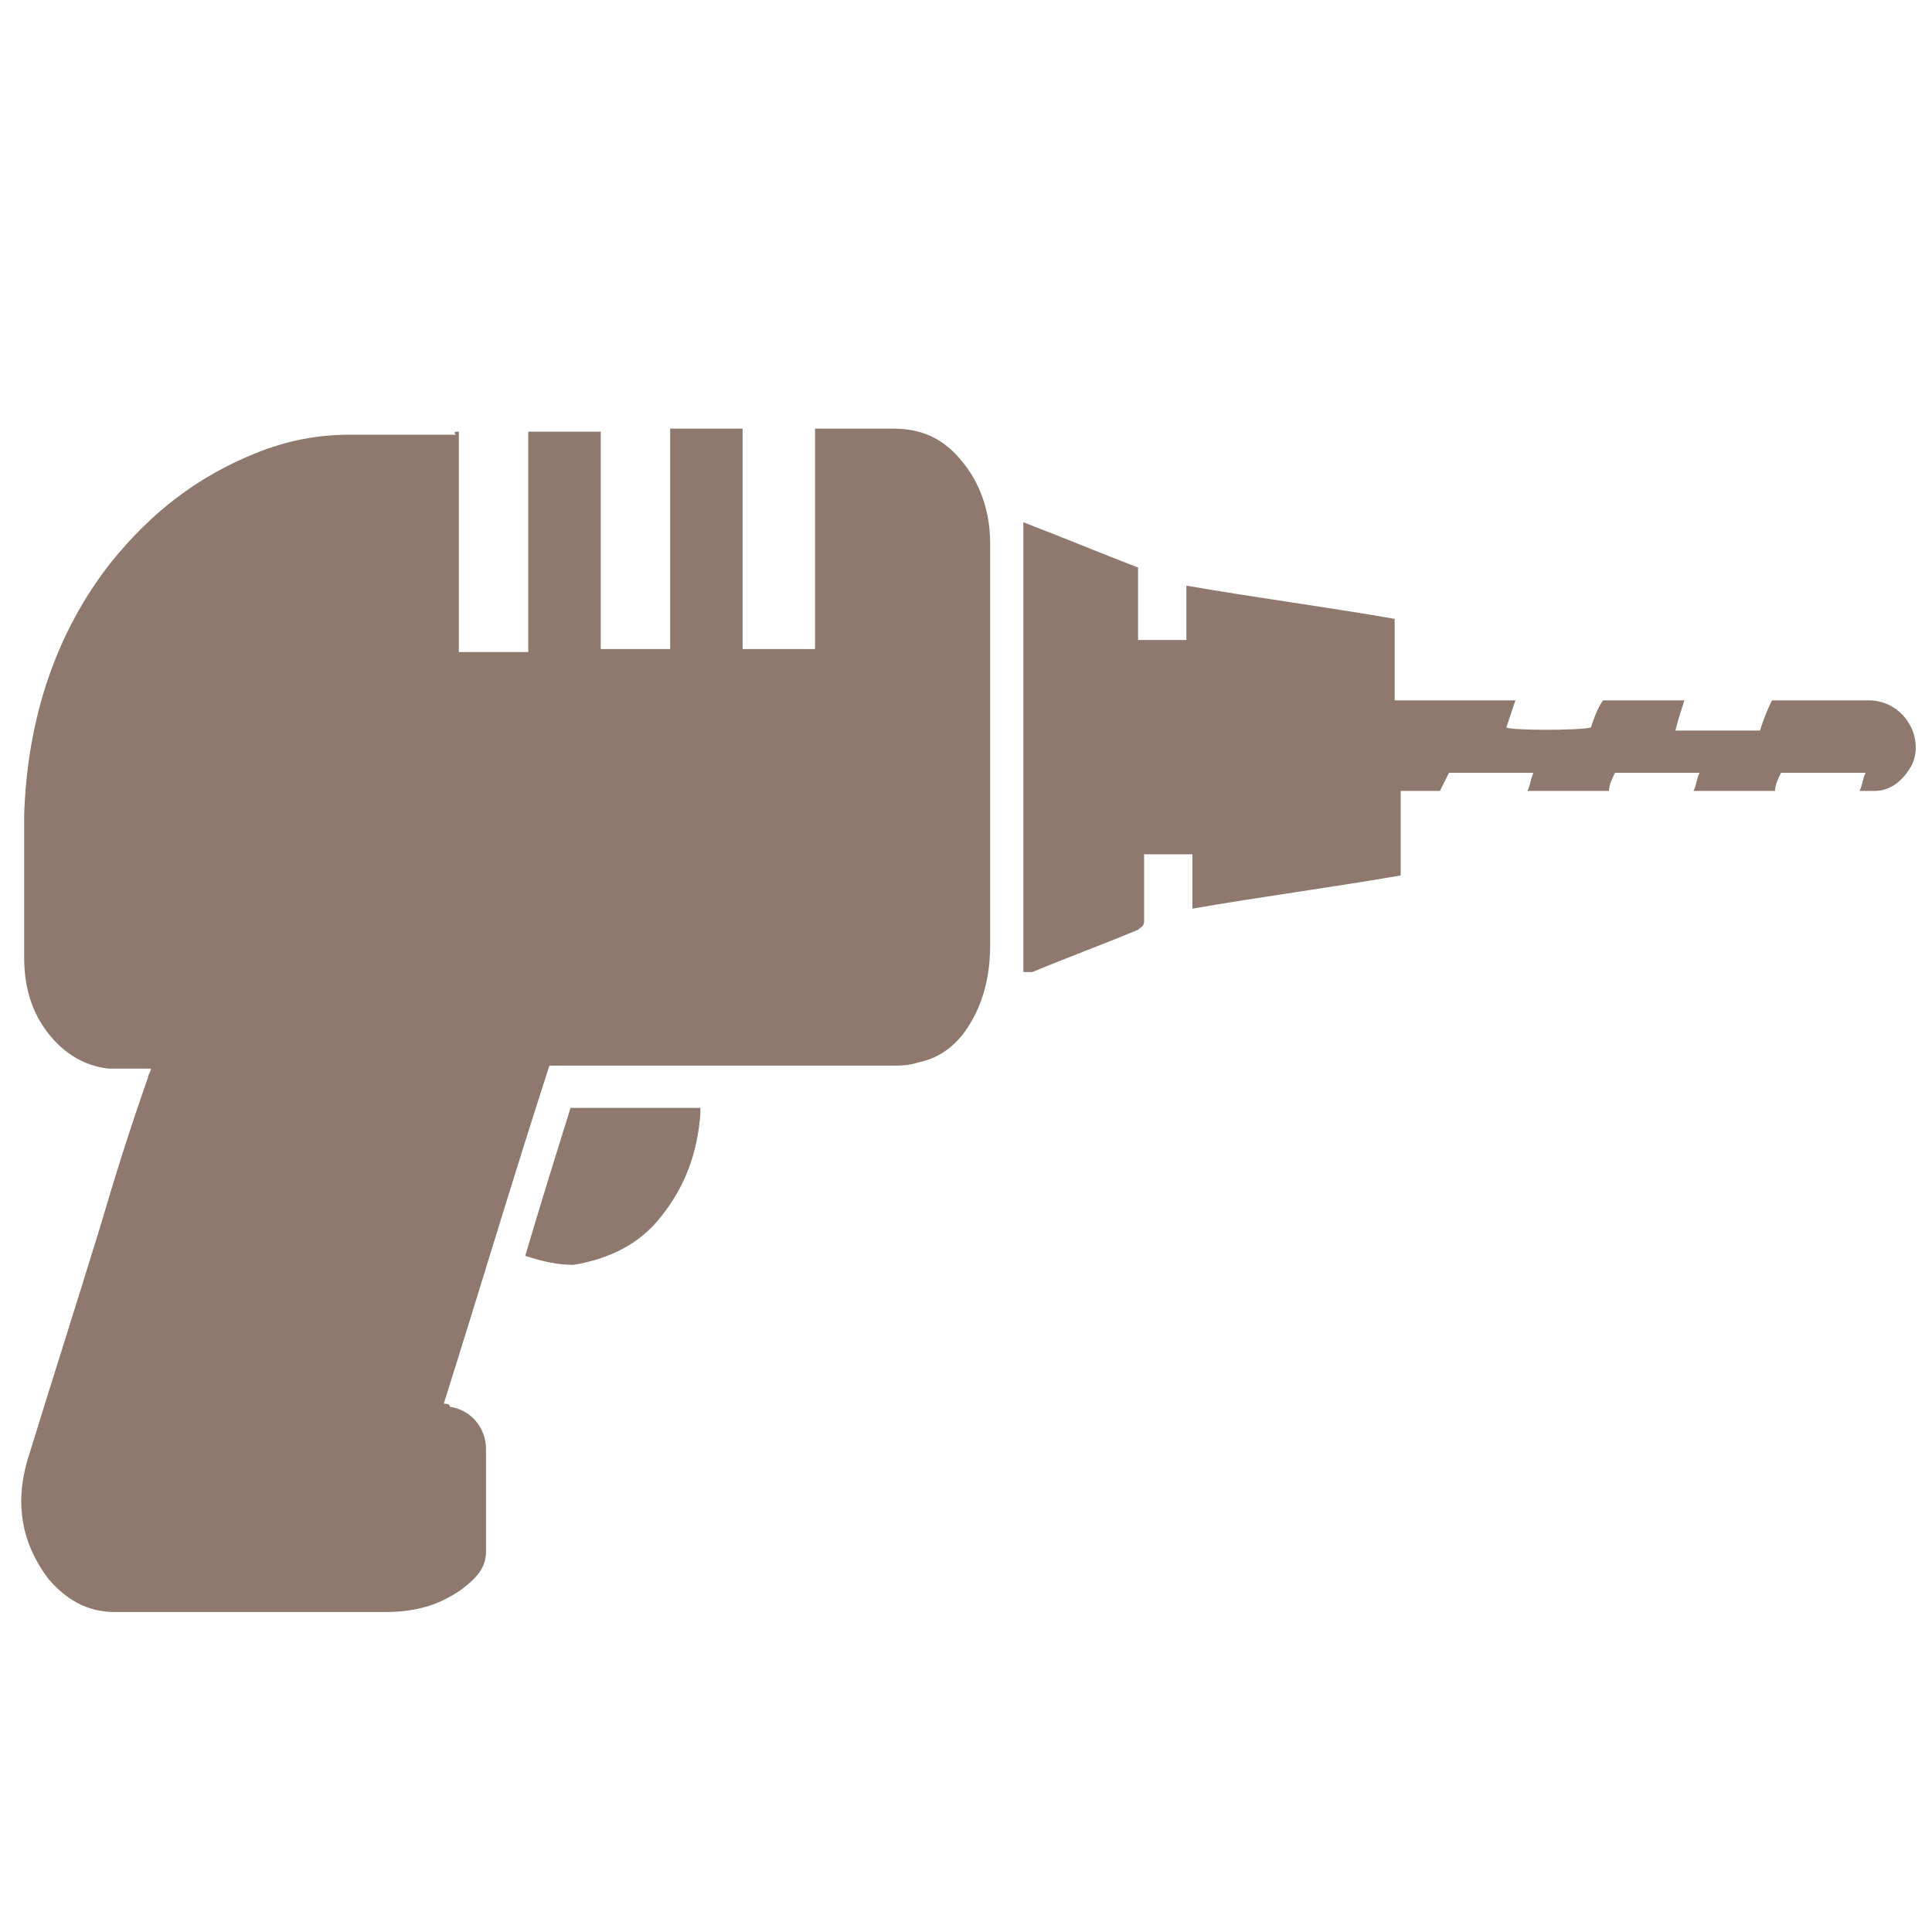
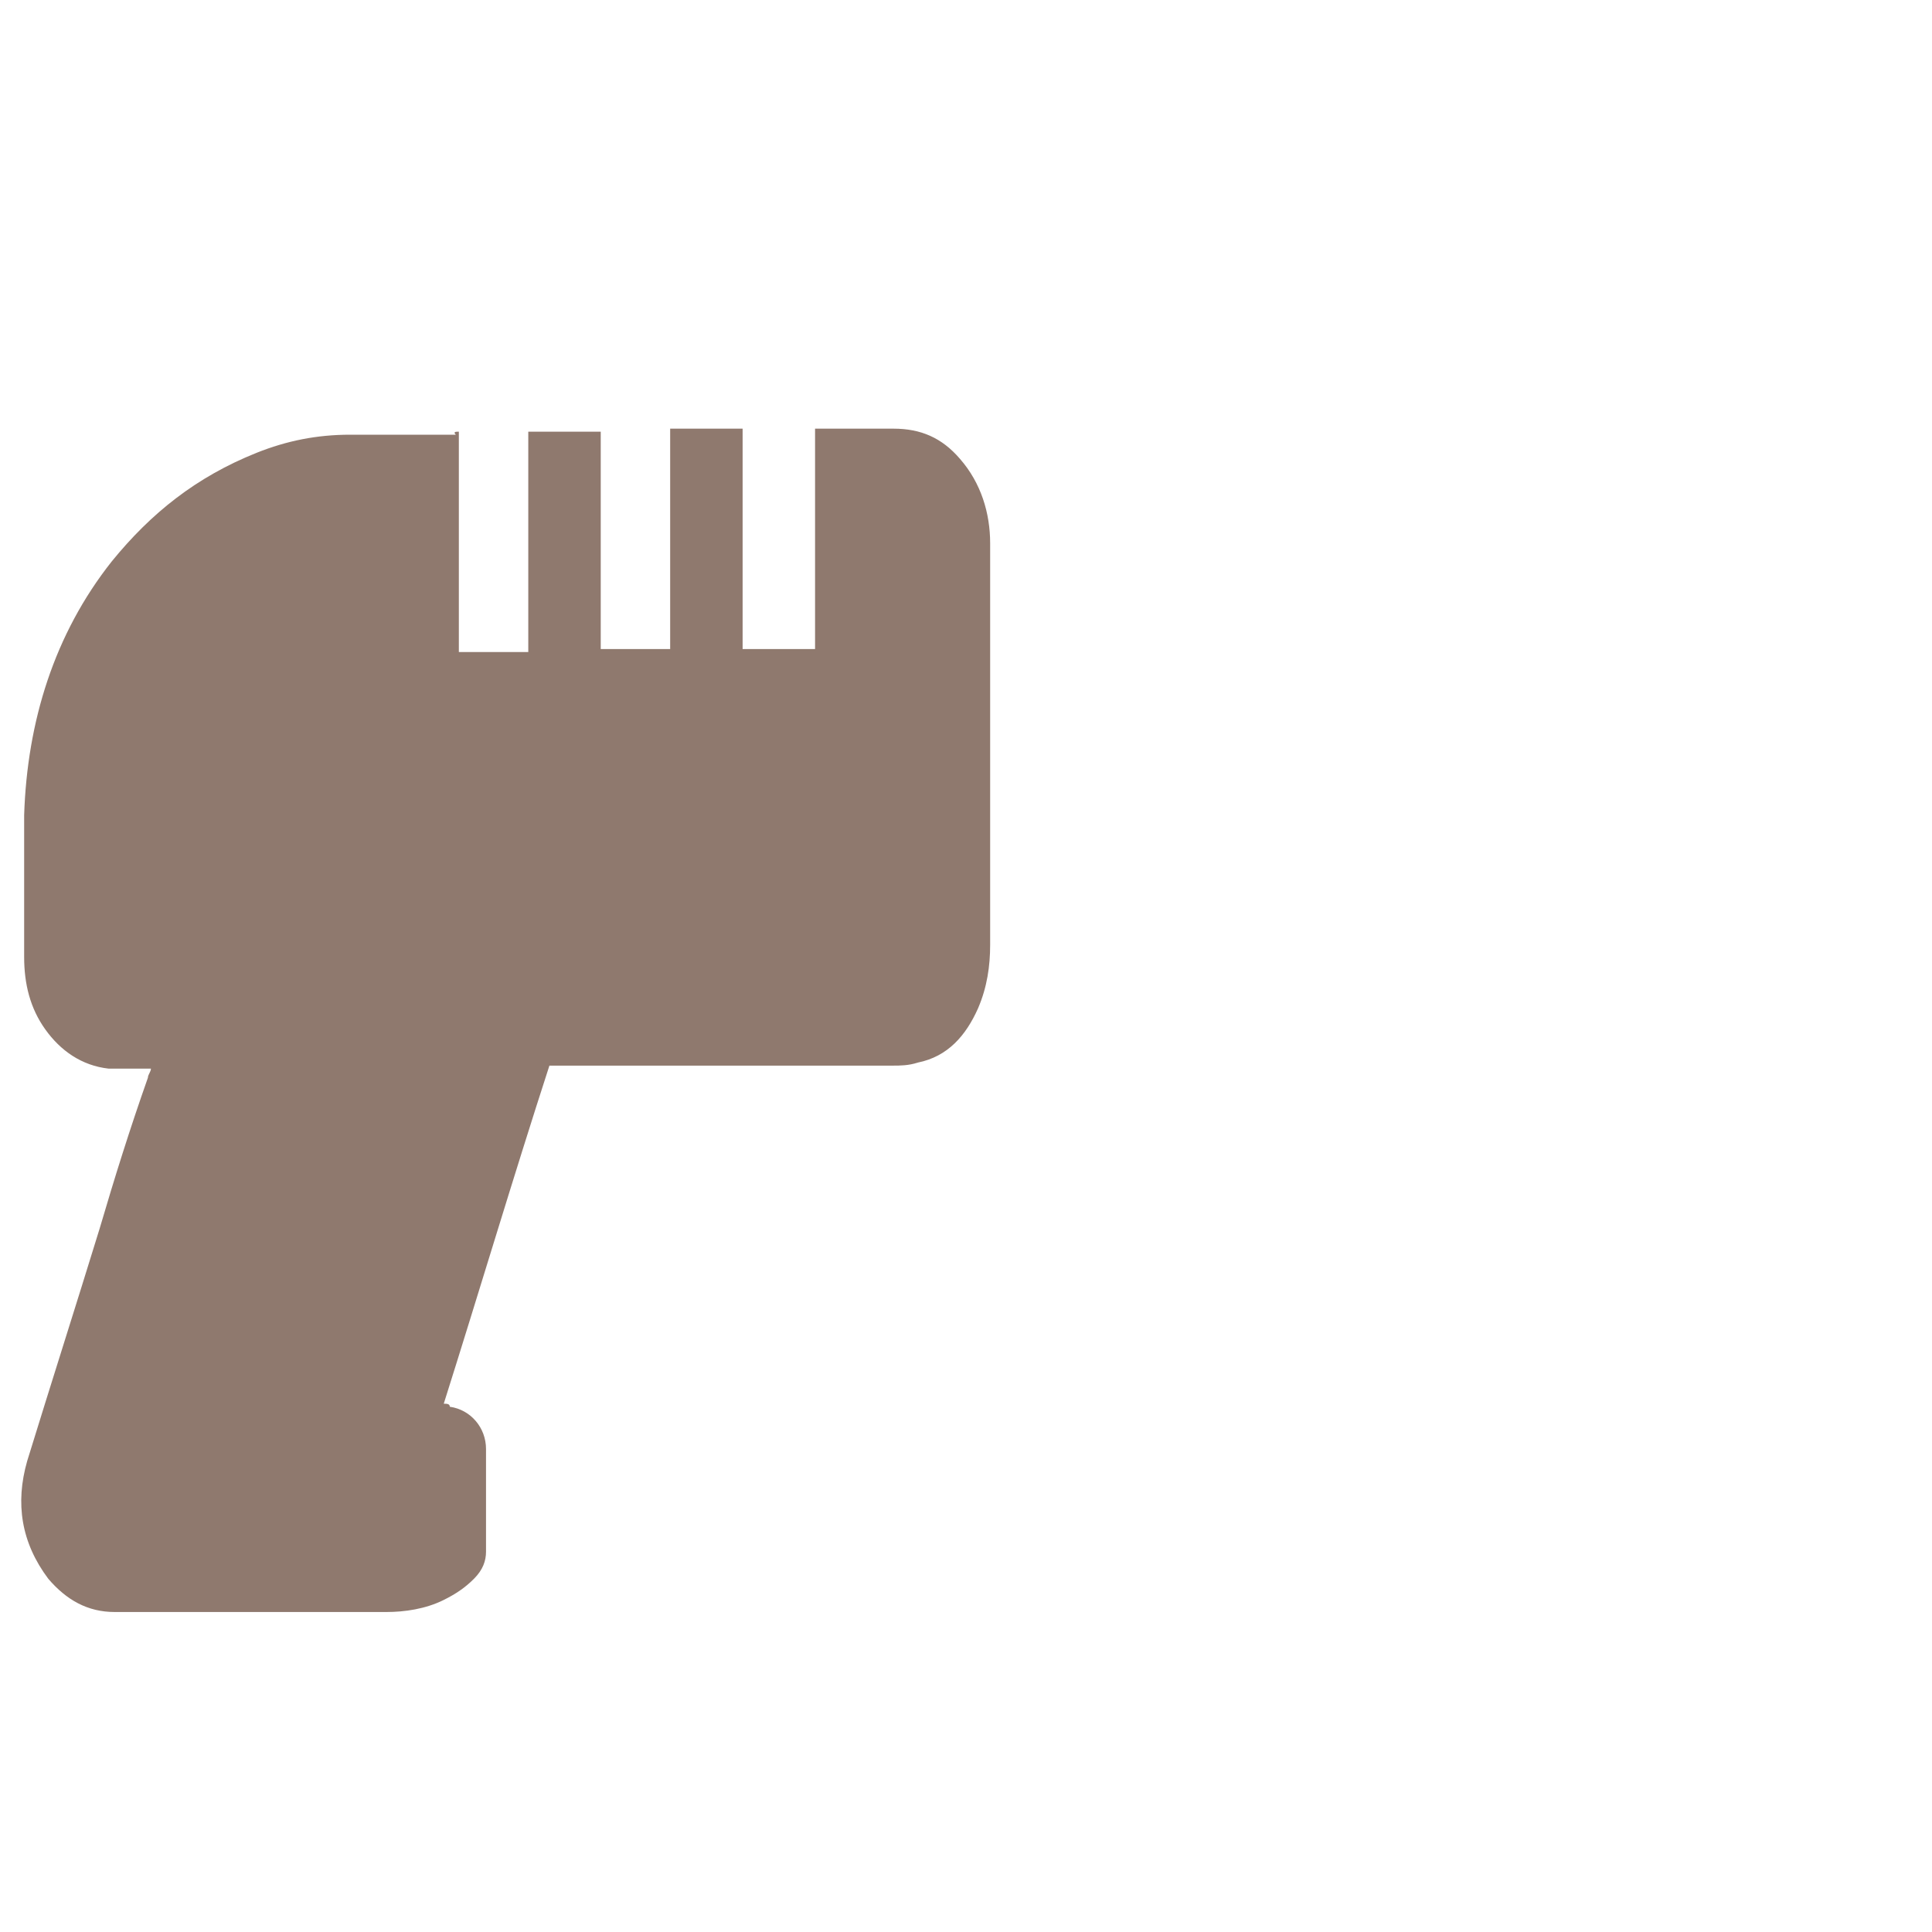
<svg xmlns="http://www.w3.org/2000/svg" version="1.1" id="Layer_1" x="0px" y="0px" viewBox="0 0 64 64" style="enable-background:new 0 0 64 64;" xml:space="preserve">
  <style type="text/css">
	.st0{fill:#8F796E;}
</style>
  <g>
    <path class="st0" d="M15.2,14.3c0,2.4,0,4.8,0,7.3c0.8,0,1.5,0,2.3,0c0-2.4,0-4.8,0-7.3c0.8,0,1.6,0,2.4,0c0,0.6,0,1.2,0,1.8   c0,0.6,0,1.2,0,1.8c0,0.6,0,1.2,0,1.8c0,0.6,0,1.2,0,1.8c0.8,0,1.5,0,2.3,0c0-2.4,0-4.8,0-7.3c0.8,0,1.6,0,2.4,0c0,2.4,0,4.8,0,7.3   c0.8,0,1.6,0,2.4,0c0-2.4,0-4.8,0-7.3c0.1,0,0.2,0,0.3,0c0.8,0,1.5,0,2.3,0c0.9,0,1.6,0.3,2.2,1c0.7,0.8,1,1.8,1,2.8   c0,2.3,0,4.6,0,7c0,2.1,0,4.2,0,6.3c0,0.7-0.1,1.4-0.4,2.1c-0.4,0.9-1,1.6-2,1.8c-0.3,0.1-0.6,0.1-0.8,0.1c-3.7,0-7.4,0-11,0   c-0.1,0-0.2,0-0.4,0c-1.2,3.7-2.3,7.4-3.5,11.2c0.1,0,0.2,0,0.2,0.1c0.7,0.1,1.2,0.7,1.2,1.4c0,1.1,0,2.3,0,3.4   c0,0.3-0.1,0.6-0.4,0.9c-0.3,0.3-0.6,0.5-1,0.7c-0.6,0.3-1.3,0.4-1.9,0.4c-3,0-6,0-9,0c-0.9,0-1.6-0.4-2.2-1.1   c-0.9-1.2-1.1-2.5-0.7-3.9c0.8-2.6,1.6-5.1,2.4-7.7c0.5-1.7,1-3.3,1.6-5c0-0.1,0.1-0.2,0.1-0.3c-0.1,0-0.2,0-0.3,0   c-0.4,0-0.8,0-1.1,0c-0.9-0.1-1.6-0.6-2.1-1.3c-0.5-0.7-0.7-1.5-0.7-2.4c0-1.6,0-3.1,0-4.7c0.1-3.1,1-6,2.9-8.4   c1.3-1.6,2.8-2.8,4.8-3.6c1-0.4,2-0.6,3.1-0.6c1.2,0,2.3,0,3.5,0C15,14.3,15.1,14.3,15.2,14.3z" />
-     <path class="st0" d="M33.9,32.2c0-5,0-9.9,0-14.9c1.3,0.5,2.5,1,3.8,1.5c0,0.8,0,1.6,0,2.4c0.5,0,1,0,1.6,0c0-0.6,0-1.2,0-1.8   c2.3,0.4,4.6,0.7,6.9,1.1c0,0.9,0,1.8,0,2.7c0.3,0,0.7,0,1,0c0.3,0,0.7,0,1,0c0.3,0,0.6,0,1,0c0.3,0,0.7,0,1,0   c-0.1,0.3-0.2,0.6-0.3,0.9c0.2,0.1,2.4,0.1,2.8,0c0.1-0.3,0.2-0.6,0.4-0.9c0.9,0,1.8,0,2.7,0c-0.1,0.3-0.2,0.6-0.3,1   c0.9,0,1.8,0,2.8,0c0.1-0.3,0.2-0.6,0.4-1c0.1,0,0.2,0,0.3,0c1,0,2,0,2.9,0c1.2,0,1.9,1.3,1.4,2.2c-0.3,0.5-0.7,0.8-1.2,0.8   c-0.2,0-0.3,0-0.5,0c0.1-0.2,0.1-0.4,0.2-0.6c-0.9,0-1.9,0-2.8,0c-0.1,0.2-0.2,0.4-0.2,0.6c-0.9,0-1.8,0-2.7,0   c0.1-0.2,0.1-0.4,0.2-0.6c-0.9,0-1.9,0-2.8,0c-0.1,0.2-0.2,0.4-0.2,0.6c-0.9,0-1.8,0-2.7,0c0.1-0.2,0.1-0.4,0.2-0.6   c-0.9,0-1.8,0-2.8,0c-0.1,0.2-0.2,0.4-0.3,0.6c-0.4,0-0.8,0-1.3,0c0,0.9,0,1.8,0,2.8c-2.3,0.4-4.6,0.7-6.9,1.1c0-0.6,0-1.2,0-1.8   c-0.5,0-1,0-1.6,0c0,0.1,0,0.3,0,0.4c0,0.6,0,1.2,0,1.8c0,0.2-0.1,0.2-0.2,0.3c-1.2,0.5-2.3,0.9-3.5,1.4C34,32.2,34,32.2,33.9,32.2   z" />
-     <path class="st0" d="M17.4,41.6c0.5-1.7,1-3.3,1.5-4.9c1.4,0,2.9,0,4.3,0c0,0.1,0,0.1,0,0.2c-0.1,1.3-0.5,2.4-1.3,3.4   c-0.7,0.9-1.7,1.4-2.9,1.6C18.5,41.9,18,41.8,17.4,41.6z" />
  </g>
</svg>